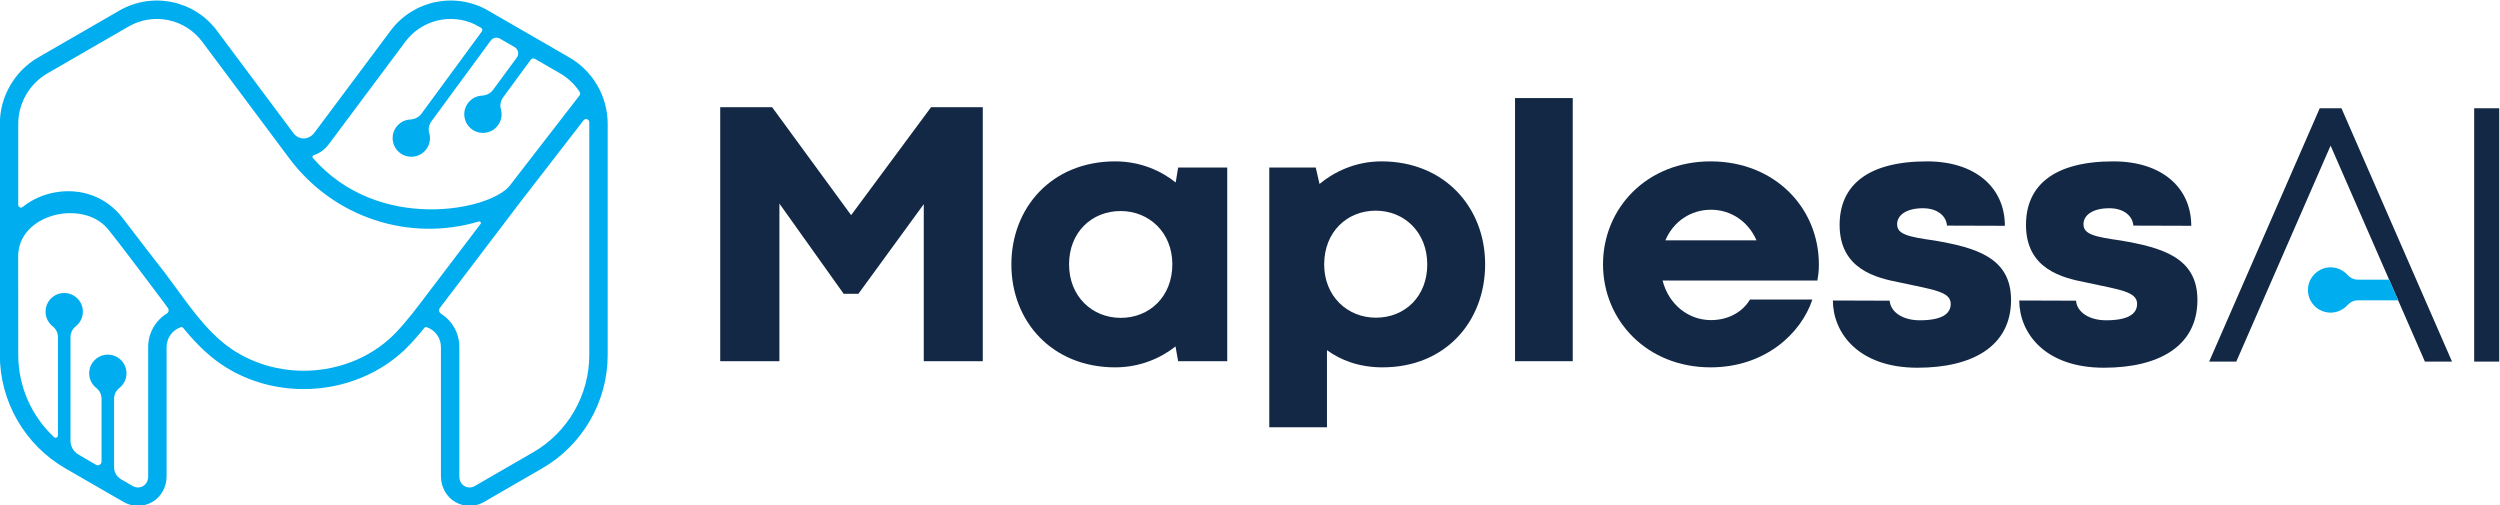
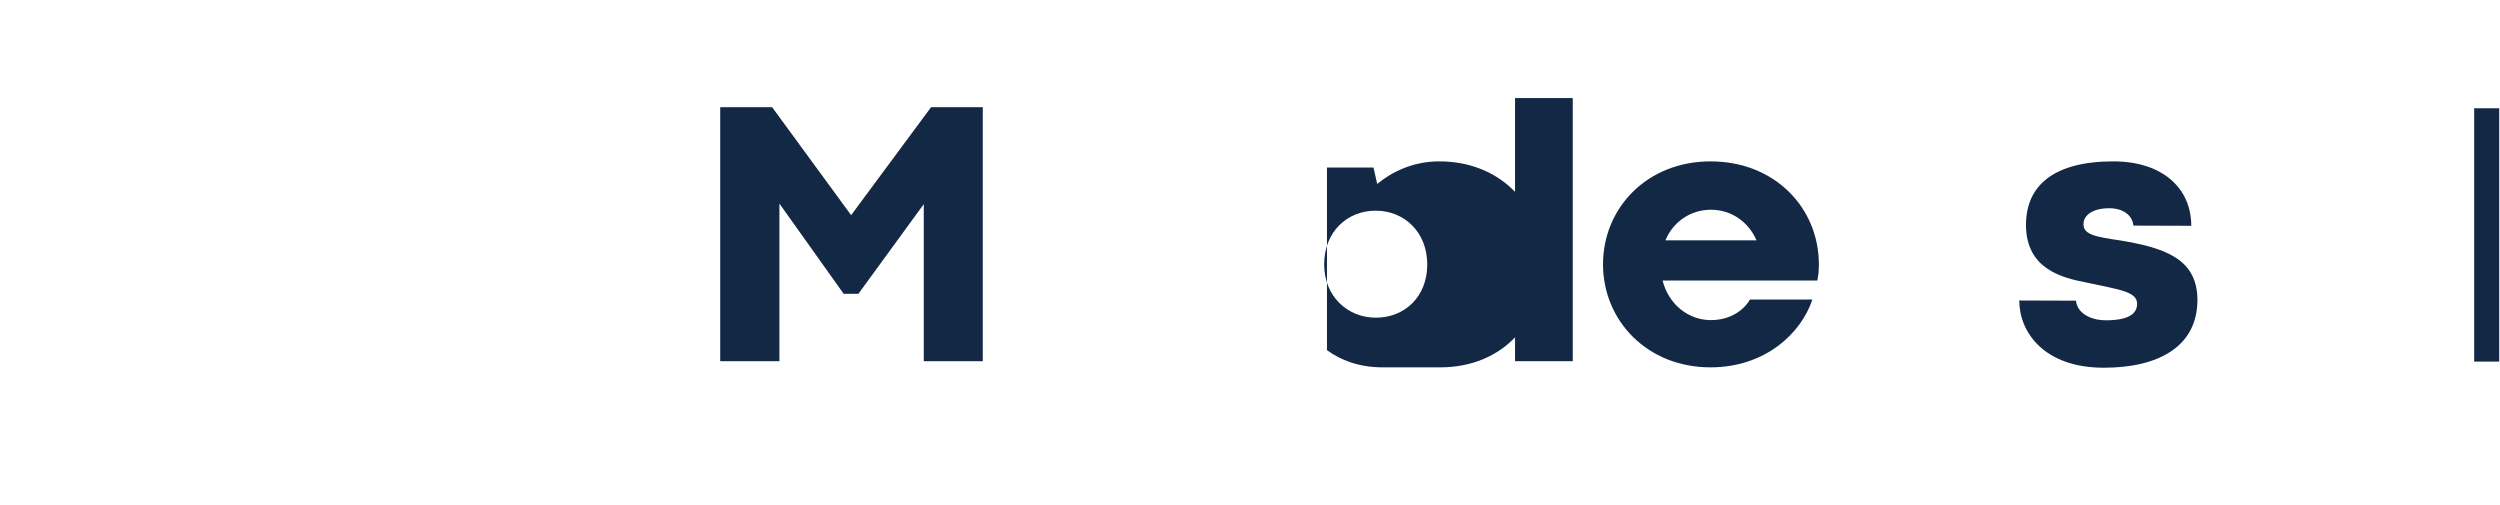
<svg xmlns="http://www.w3.org/2000/svg" viewBox="0 0 880.06 177.937" height="177.937" width="880.06" xml:space="preserve" id="svg28" version="1.1">
  <defs id="defs32">
    <clipPath id="clipPath44" clipPathUnits="userSpaceOnUse">
      <path id="path42" d="M 0,1000 H 1000 V 0 H 0 Z" />
    </clipPath>
  </defs>
  <g transform="matrix(1.333,0,0,-1.333,-223.94,754.756)" id="g36">
    <g id="g38">
      <g clip-path="url(#clipPath44)" id="g40">
        <g transform="translate(323.617,472.462)" id="g46">
-           <path id="path48" style="fill:#00adee;fill-opacity:1;fill-rule:nonzero;stroke:none" d="m 0,0 c 0,-10.609 -5.66,-20.413 -14.849,-25.717 l -15.411,-8.897 c -0.887,-0.514 -1.94,-0.488 -2.811,0.065 -0.766,0.487 -1.244,1.424 -1.244,2.444 V 2.11 c 0,3.621 -1.849,6.899 -4.836,8.782 -0.53,0.333 -0.699,1.02 -0.32,1.518 l 21.45,28.227 c 0.824,1.059 12.329,15.93 16.513,21.339 C -1.015,62.613 0,62.26 0,61.455 Z M -42.818,16.043 C -45.397,12.624 -48.063,9.086 -50.973,6.021 -61.651,-5.224 -79.862,-7.454 -93.332,0.837 c -6.361,3.914 -11.011,10.297 -15.509,16.47 -1.069,1.467 -2.175,2.981 -3.279,4.435 l -4.366,5.634 v -0.019 l -6.803,8.88 c -4.174,5.448 -10.832,7.952 -17.809,6.696 -3.193,-0.572 -6.139,-1.913 -8.577,-3.869 -0.453,-0.364 -1.126,-0.023 -1.126,0.559 v 21.411 c 0,5.476 2.946,10.582 7.686,13.324 l 21.446,12.382 c 6.553,3.785 14.913,2.066 19.439,-4 l 22.997,-30.803 c 11.73,-15.708 31.7,-22.152 50.071,-16.688 0.39,0.115 0.698,-0.317 0.452,-0.64 z m -68.738,-5.094 c -3.042,-1.871 -4.93,-5.178 -4.93,-8.839 v -34.215 c 0,-1.02 -0.477,-1.957 -1.245,-2.444 -0.873,-0.553 -1.922,-0.579 -2.811,-0.065 l -3.111,1.796 c -1.138,0.657 -1.838,1.87 -1.838,3.183 v 18.05 c 0,1.116 0.499,2.18 1.378,2.867 1.155,0.901 1.897,2.303 1.897,3.88 0,3.028 -2.729,5.418 -5.863,4.845 -1.999,-0.366 -3.614,-2.029 -3.933,-4.037 -0.301,-1.898 0.482,-3.63 1.825,-4.683 0.88,-0.689 1.385,-1.74 1.385,-2.858 v -16.574 c 0,-0.756 -0.82,-1.222 -1.473,-0.841 l -4.624,2.697 c -1.305,0.761 -2.107,2.157 -2.107,3.668 V 4.692 c 0,1.117 0.498,2.18 1.378,2.868 1.154,0.9 1.896,2.302 1.896,3.879 0,3.029 -2.73,5.419 -5.864,4.845 -1.926,-0.353 -3.511,-1.909 -3.895,-3.829 -0.394,-1.978 0.396,-3.8 1.789,-4.891 0.879,-0.689 1.385,-1.749 1.385,-2.866 v -25.941 c 0,-0.53 -0.642,-0.822 -1.029,-0.461 -5.94,5.553 -9.455,13.403 -9.455,21.705 l -0.019,26.062 c 0,11.233 17.088,15.156 23.672,7.217 2.964,-3.576 14.377,-18.836 14.377,-18.836 0.489,-0.672 0.98,-1.344 1.475,-2.017 0.355,-0.482 0.25,-1.164 -0.26,-1.478 m 38.774,41.804 c 1.568,0.521 2.951,1.512 3.978,2.886 l 20.233,27.102 c 4.241,5.684 11.851,7.552 18.189,4.644 0.262,-0.119 1.14,-0.605 1.773,-0.958 0.366,-0.205 0.467,-0.683 0.218,-1.021 L -44.295,63.754 c -0.692,-0.941 -1.774,-1.503 -2.941,-1.558 -1.74,-0.082 -3.416,-1.079 -4.256,-2.88 -0.828,-1.774 -0.471,-3.966 0.871,-5.391 2.185,-2.319 5.802,-2.008 7.595,0.432 0.95,1.295 1.173,2.897 0.747,4.326 -0.319,1.068 0.004,2.228 0.664,3.127 l 15.576,21.205 c 0.57,0.775 1.631,0.997 2.463,0.517 l 3.863,-2.23 c 0.973,-0.562 1.242,-1.845 0.577,-2.75 l -6.242,-8.497 c -0.691,-0.941 -1.774,-1.503 -2.941,-1.558 -1.739,-0.082 -3.416,-1.079 -4.256,-2.88 -0.828,-1.775 -0.471,-3.966 0.872,-5.391 2.185,-2.318 5.801,-2.008 7.594,0.433 0.951,1.294 1.173,2.897 0.747,4.325 -0.319,1.068 0.004,2.228 0.664,3.127 l 7.245,9.863 c 0.255,0.347 0.73,0.446 1.102,0.232 l 6.655,-3.843 c 2.062,-1.19 3.848,-2.885 5.165,-4.902 0.184,-0.281 0.161,-0.653 -0.045,-0.919 L -21.042,44.668 c -5.211,-6.487 -34.663,-12.517 -51.955,7.361 -0.213,0.246 -0.094,0.621 0.215,0.724 M -5.265,78.575 -26.703,90.95 c -8.689,5.02 -19.763,2.739 -25.765,-5.301 L -72.594,58.691 c -0.659,-0.881 -1.637,-1.44 -2.617,-1.491 -1.13,-0.074 -2.205,0.43 -2.888,1.347 l -20.234,27.102 c -6.001,8.038 -17.08,10.314 -25.766,5.301 l -21.448,-12.382 c -6.239,-3.608 -10.115,-10.326 -10.115,-17.534 V 0.001 c 0,-12.308 6.62,-23.773 17.277,-29.928 l 15.412,-8.896 c 2.316,-1.343 5.241,-1.338 7.556,-0.007 2.34,1.347 3.793,3.953 3.793,6.802 V 2.11 c 0,2.359 1.503,4.46 3.741,5.229 0.228,0.074 0.476,0.008 0.629,-0.18 3.866,-4.742 7.481,-8.066 11.373,-10.463 6.061,-3.728 13.13,-5.699 20.444,-5.699 10.74,0 20.941,4.256 27.989,11.676 1.232,1.299 2.51,2.765 3.905,4.486 0.152,0.188 0.399,0.254 0.628,0.179 2.236,-0.769 3.738,-2.87 3.738,-5.228 v -34.138 c 0,-2.851 1.454,-5.457 3.793,-6.802 1.156,-0.665 2.461,-1.018 3.773,-1.018 1.315,0 2.624,0.353 3.783,1.025 l 15.412,8.896 c 10.657,6.155 17.277,17.62 17.277,29.928 v 61.033 c 0,7.213 -3.881,13.934 -10.126,17.541" />
-         </g>
+           </g>
        <g transform="translate(390.793,488.627)" id="g50">
          <path id="path52" style="fill:#132845;fill-opacity:1;fill-rule:nonzero;stroke:none" d="m 0,0 -16.965,23.82 v -41.623 h -15.633 v 67.071 h 13.71 L 1.973,20.763 23.08,49.268 H 36.741 V -17.803 H 21.157 V 23.672 L 3.896,0 Z" />
        </g>
        <g transform="translate(463.982,482.266)" id="g54">
-           <path id="path56" style="fill:#132845;fill-opacity:1;fill-rule:nonzero;stroke:none" d="m 0,0 c 7.545,0 13.611,5.572 13.611,14.154 0,8.384 -6.115,14.055 -13.66,14.055 -7.644,0 -13.612,-5.622 -13.612,-14.055 C -13.661,5.622 -7.545,0 0,0 m -1.479,41.327 c 6.756,0 12.23,-2.564 15.978,-5.573 L 15.14,39.7 H 28.11 V -11.441 H 15.14 l -0.69,3.896 c -3.798,-3.009 -9.272,-5.523 -15.929,-5.523 -16.719,0 -27.42,12.18 -27.42,27.172 0,14.943 10.603,27.223 27.42,27.223" />
-         </g>
+           </g>
        <g transform="translate(531.301,510.573)" id="g58">
-           <path id="path60" style="fill:#132845;fill-opacity:1;fill-rule:nonzero;stroke:none" d="m 0,0 c -7.594,0 -13.611,-5.622 -13.611,-14.203 0,-8.384 6.115,-14.056 13.661,-14.056 7.643,0 13.561,5.573 13.561,14.056 C 13.611,-5.671 7.546,0 0,0 m 1.775,-41.376 c -6.115,0 -10.997,1.873 -14.646,4.537 v -20.368 h -15.238 v 68.599 h 12.279 l 0.986,-4.34 c 3.797,3.156 9.42,5.968 16.373,5.968 16.669,0 27.371,-12.182 27.371,-27.173 0,-14.944 -10.307,-27.223 -27.125,-27.223" />
+           <path id="path60" style="fill:#132845;fill-opacity:1;fill-rule:nonzero;stroke:none" d="m 0,0 c -7.594,0 -13.611,-5.622 -13.611,-14.203 0,-8.384 6.115,-14.056 13.661,-14.056 7.643,0 13.561,5.573 13.561,14.056 C 13.611,-5.671 7.546,0 0,0 m 1.775,-41.376 c -6.115,0 -10.997,1.873 -14.646,4.537 v -20.368 v 68.599 h 12.279 l 0.986,-4.34 c 3.797,3.156 9.42,5.968 16.373,5.968 16.669,0 27.371,-12.182 27.371,-27.173 0,-14.944 -10.307,-27.223 -27.125,-27.223" />
        </g>
        <path id="path62" style="fill:#132845;fill-opacity:1;fill-rule:nonzero;stroke:none" d="m 568.094,540.311 h 15.239 v -69.487 h -15.239 z" />
        <g transform="translate(607.795,502.732)" id="g64">
          <path id="path66" style="fill:#132845;fill-opacity:1;fill-rule:nonzero;stroke:none" d="M 0,0 H 24.066 C 21.946,4.932 17.359,8.088 12.033,8.088 6.658,8.088 2.072,4.932 0,0 m 11.936,20.861 c 16.915,0 28.603,-12.231 28.603,-27.223 0,-2.071 -0.197,-3.057 -0.394,-4.241 H -0.739 c 1.628,-6.411 6.904,-10.455 12.772,-10.455 4.784,0 8.483,2.318 10.308,5.425 h 16.472 c -2.959,-8.976 -12.527,-17.902 -26.877,-17.902 -16.719,0 -28.358,12.28 -28.407,27.173 0,14.943 11.639,27.223 28.407,27.223" />
        </g>
        <g transform="translate(667.027,486.803)" id="g68">
-           <path id="path70" style="fill:#132845;fill-opacity:1;fill-rule:nonzero;stroke:none" d="m 0,0 c 0.246,-3.058 3.501,-5.178 7.939,-5.178 5.721,0 8.187,1.627 8.187,4.34 0,3.304 -4.784,3.748 -13.562,5.671 -6.017,1.184 -15.781,3.403 -15.781,15.189 0,10.456 7.446,16.768 23.08,16.768 12.823,0 20.565,-6.954 20.565,-17.014 L 15.14,19.825 c -0.198,2.515 -2.466,4.587 -6.363,4.587 -4.634,0 -6.854,-2.022 -6.804,-4.242 0,-2.663 2.959,-3.304 9.912,-4.29 10.801,-1.874 20.17,-4.439 20.17,-15.683 0,-12.279 -10.258,-17.902 -24.707,-17.902 -15.733,0 -22.34,9.321 -22.34,17.754 z" />
-         </g>
+           </g>
        <g transform="translate(716.246,486.803)" id="g72">
          <path id="path74" style="fill:#132845;fill-opacity:1;fill-rule:nonzero;stroke:none" d="m 0,0 c 0.247,-3.058 3.502,-5.178 7.94,-5.178 5.721,0 8.187,1.627 8.187,4.34 0,3.304 -4.783,3.748 -13.563,5.671 -6.015,1.184 -15.781,3.403 -15.781,15.189 0,10.456 7.447,16.768 23.08,16.768 12.823,0 20.566,-6.954 20.566,-17.014 l -15.288,0.049 c -0.198,2.515 -2.466,4.587 -6.362,4.587 -4.636,0 -6.855,-2.022 -6.806,-4.242 0,-2.663 2.959,-3.304 9.913,-4.29 10.8,-1.874 20.171,-4.439 20.171,-15.683 0,-12.279 -10.258,-17.902 -24.708,-17.902 -15.732,0 -22.341,9.321 -22.341,17.754 z" />
        </g>
        <path id="path76" style="fill:#132845;fill-opacity:1;fill-rule:nonzero;stroke:none" d="M 821.387,470.72 H 828 v 66.892 h -6.613 z" />
        <g transform="translate(815.536,470.72)" id="g78">
-           <path id="path80" style="fill:#132845;fill-opacity:1;fill-rule:nonzero;stroke:none" d="m 0,0 -29.195,66.893 h -5.742 L -64.132,0 h 7.163 L -32.066,57.029 -7.162,0 Z" />
-         </g>
+           </g>
        <g transform="translate(798.924,492.361)" id="g82">
-           <path id="path84" style="fill:#00adee;fill-opacity:1;fill-rule:nonzero;stroke:none" d="m 0,0 h -8.239 c -1.066,0 -2.061,0.479 -2.775,1.271 -1.268,1.41 -3.196,2.213 -5.3,1.918 -2.644,-0.369 -4.775,-2.558 -5.081,-5.21 -0.417,-3.623 2.404,-6.694 5.942,-6.694 1.744,0 3.311,0.748 4.404,1.94 0.734,0.8 1.729,1.31 2.815,1.31 h 10.62 z" />
-         </g>
+           </g>
      </g>
    </g>
  </g>
</svg>